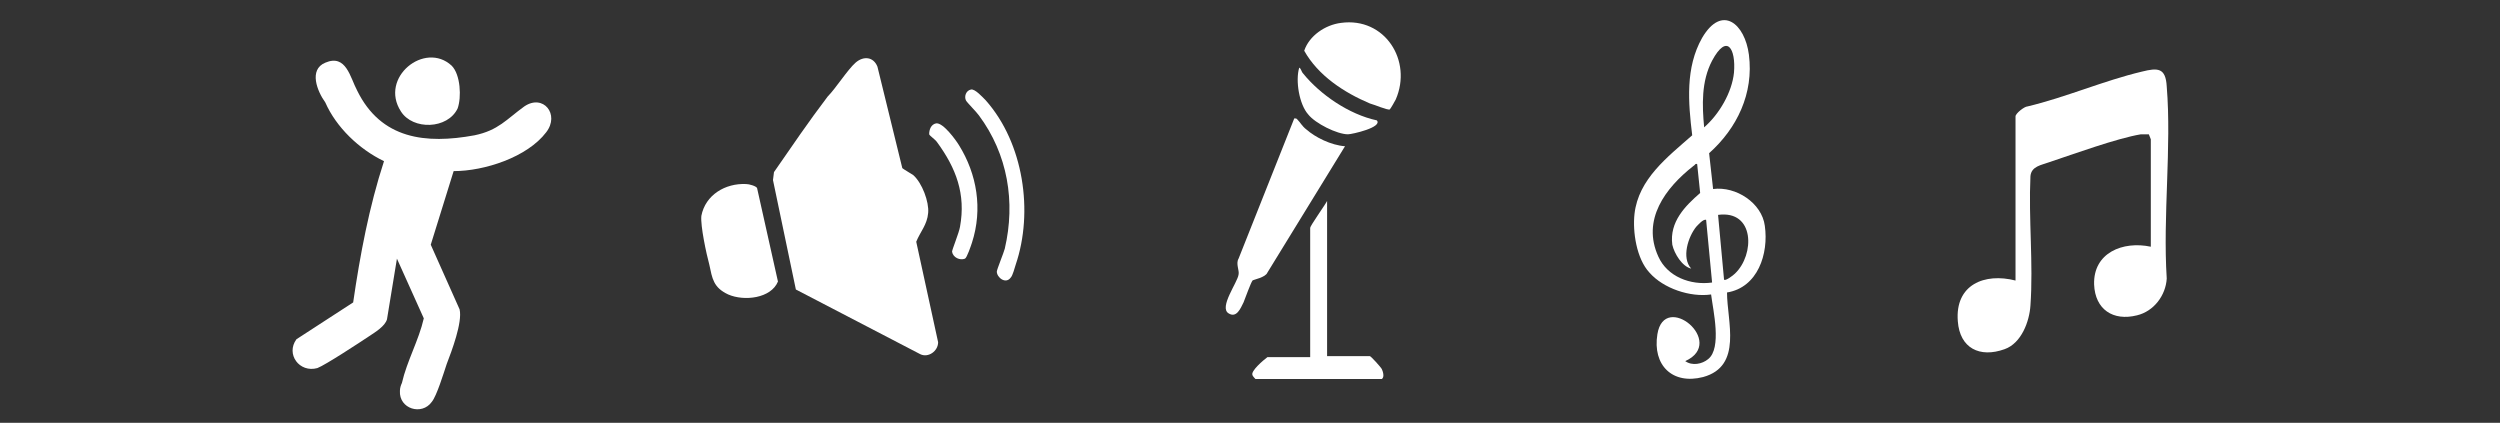
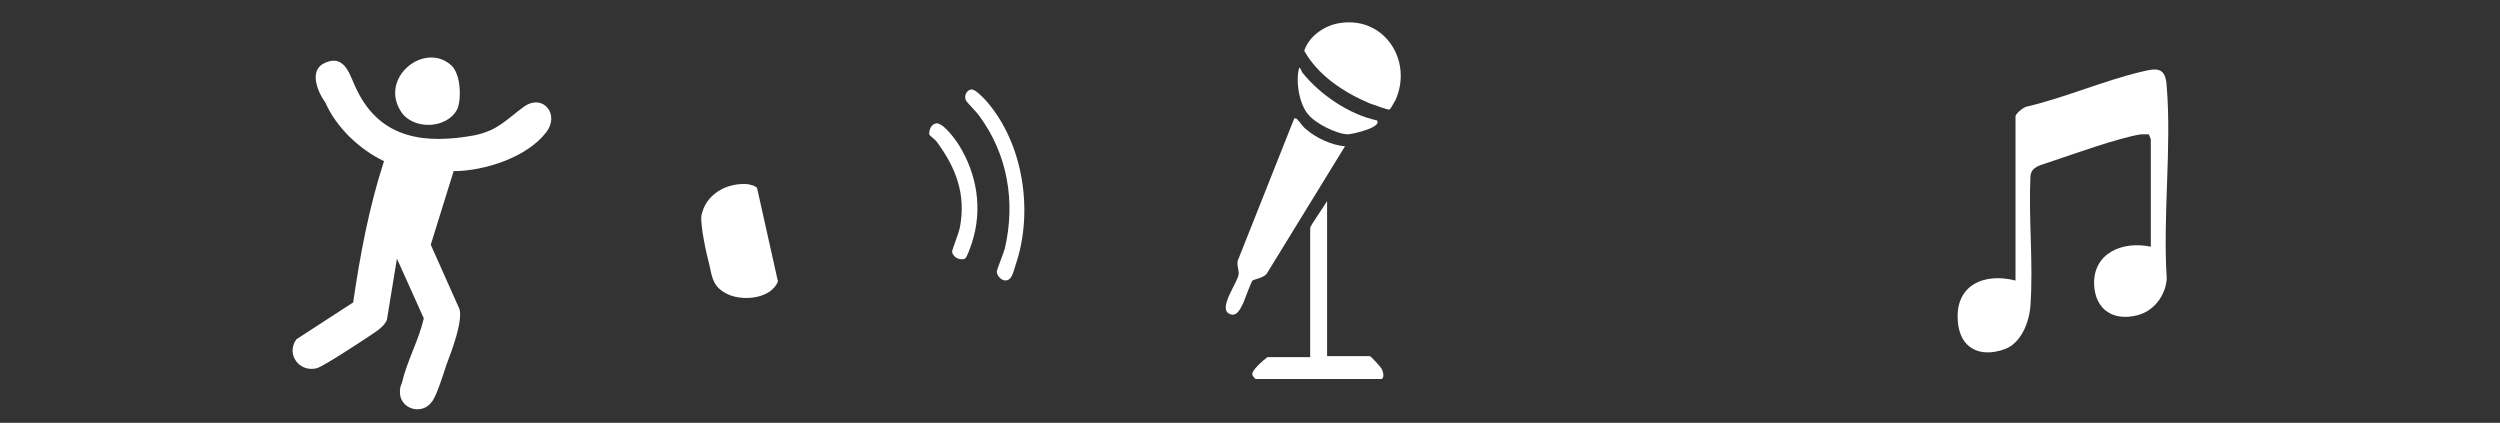
<svg xmlns="http://www.w3.org/2000/svg" version="1.0" id="Layer_1" x="0px" y="0px" width="251.3px" height="42.5px" viewBox="0 0 251.3 42.5" style="enable-background:new 0 0 251.3 42.5;" xml:space="preserve">
  <rect x="0" y="0" width="251.3" height="42.5" fill="#333333" stroke="none" />
  <style type="text/css">
	.st0{fill:#FFFFFF;}
</style>
  <g>
-     <path class="st0" d="M90.7,16.9c0.1,0.1,0.8,0.5,1.1,0.7c0.9,0.8,1.6,2.7,1.5,3.8c-0.1,1.2-0.8,1.9-1.2,2.9l2.2,10.1   c0,0.9-1,1.6-1.8,1.2L80,29.1l-2.3-11l0.1-0.8c1.8-2.6,3.5-5.1,5.4-7.6C84,8.9,85.2,7,86,6.3c0.8-0.7,1.8-0.6,2.2,0.4L90.7,16.9z" />
    <path class="st0" d="M45.6,17.2l-2.3,7.4l2.9,6.5c0.3,1.3-0.8,4.2-1.3,5.5c-0.3,0.9-1,3.2-1.5,3.8c-1,1.4-3.3,0.7-3.2-1.1   c0-0.3,0.1-0.6,0.2-0.8c0.5-2.2,1.7-4.3,2.2-6.5l-2.7-6l-1,6.1c-0.2,0.7-1.2,1.3-1.8,1.7c-0.9,0.6-4.4,2.9-5.2,3.2   c-1.8,0.5-3.2-1.4-2.1-2.9l5.7-3.7c0.7-4.8,1.6-9.6,3.1-14.2c-2.5-1.2-4.8-3.4-5.9-5.9C31.9,9.2,31,7,32.7,6.3   c2.1-0.9,2.5,1.5,3.2,2.8c2.4,4.9,6.9,5.4,11.8,4.5c2.4-0.5,3.2-1.6,5-2.9c1.9-1.3,3.6,0.8,2.2,2.6C53,15.8,48.7,17.2,45.6,17.2z" />
    <path class="st0" d="M75,18.5c0.3,0,1,0.2,1.1,0.4l2.1,9.4c-0.7,1.7-3.4,2-5,1.3c-1.5-0.7-1.6-1.6-1.9-3c-0.3-1.1-0.9-3.9-0.8-4.9   C70.9,19.6,72.9,18.4,75,18.5z" />
    <path class="st0" d="M45.4,6.6c0.9,0.9,1,3.2,0.6,4.3c-1,2.1-4.5,2.2-5.7,0.3C38.1,7.8,42.7,4.1,45.4,6.6z" />
    <path class="st0" d="M97.6,9c0.4-0.1,1.2,0.8,1.5,1.1c3.8,4.3,4.8,11.2,3,16.5c-0.1,0.3-0.3,1.1-0.5,1.3c-0.5,0.7-1.4,0-1.4-0.6   c0-0.2,0.7-1.9,0.8-2.3c1.1-4.7,0.3-9.5-2.6-13.4c-0.2-0.3-1.2-1.3-1.3-1.5C96.9,9.7,97.1,9.1,97.6,9z" />
    <path class="st0" d="M94.1,12.4c0.7-0.1,2,1.7,2.3,2.2c1.8,2.9,2.4,6.4,1.3,9.8c-0.1,0.3-0.5,1.5-0.7,1.6c-0.5,0.2-1.2-0.1-1.3-0.7   c0-0.2,0.7-1.9,0.8-2.5c0.6-3.3-0.4-5.9-2.3-8.5c-0.2-0.3-0.7-0.6-0.8-0.8C93.4,13,93.6,12.5,94.1,12.4z" />
-     <path class="st0" d="M172.2,19c2.3-0.3,4.9,1.4,5.2,3.7c0.4,2.8-0.7,6.2-3.8,6.7c0,2.9,1.6,7.4-2.4,8.5c-3.1,0.8-5.1-1.2-4.6-4.3   c0.7-4.4,7,0.8,2.8,2.7c0.7,0.5,1.7,0.3,2.3-0.2c1.4-1.1,0.5-4.9,0.3-6.5c-2.1,0.3-4.8-0.6-6.2-2.2c-1.3-1.4-1.7-4.1-1.5-5.9   c0.4-3.5,3.3-5.7,5.8-7.9c-0.4-3.3-0.7-6.8,1-9.8c2-3.4,4.3-1.4,4.7,1.7c0.5,3.9-1.2,7.4-4,9.9L172.2,19z M171.3,12.8   c1.5-1.3,2.8-3.5,3-5.5c0.2-2.4-0.7-4-2.2-1.2C171,8.2,171.1,10.6,171.3,12.8z M170.6,16.5c-0.2-0.1-0.2,0.1-0.4,0.2   c-2.8,2.2-5.2,5.4-3.5,9.1c0.9,2,3.2,2.9,5.4,2.6l-0.6-6.3c-0.3-0.1-0.8,0.5-1,0.7c-0.8,1-1.5,3.1-0.5,4.2   c-0.9-0.2-1.7-1.5-1.9-2.4c-0.3-2.3,1.3-3.9,2.8-5.2L170.6,16.5z M174.4,27.5c2-1.9,2-6.4-1.7-5.9l0.6,6.5   C173.4,28.3,174.2,27.7,174.4,27.5z" />
    <path class="st0" d="M216.2,24.8V14c0,0-0.2-0.5-0.2-0.5c-0.3,0-0.6,0-0.8,0c-2.4,0.4-6.8,2-9.2,2.8c-0.8,0.3-1.8,0.4-1.9,1.4   c-0.2,4.3,0.3,8.8,0,13c-0.1,1.6-0.9,3.8-2.6,4.4c-2.5,0.9-4.5-0.1-4.7-2.8c-0.3-3.7,2.7-4.9,5.8-4.1V11.7c0-0.3,0.9-1,1.2-1   c3.8-0.9,7.7-2.6,11.5-3.5c1.6-0.4,2.4-0.4,2.5,1.5c0.5,6.1-0.4,13,0,19.3c-0.1,1.7-1.3,3.3-3,3.7c-2.4,0.6-4.2-0.6-4.3-3.1   C210.4,25.4,213.4,24.2,216.2,24.8z" />
    <path class="st0" d="M135.2,14.7l-7.8,12.7c-0.2,0.5-1.4,0.7-1.5,0.8c-0.2,0.3-0.7,1.7-0.9,2.2c-0.3,0.6-0.7,1.6-1.5,1.1   c-1-0.6,0.9-3.1,1-3.9c0.1-0.4-0.3-1.1,0-1.6l5.6-14.1c0.2,0,0.2,0,0.3,0.1c0.3,0.3,0.5,0.7,0.9,1   C132.2,13.8,133.8,14.6,135.2,14.7z" />
    <path class="st0" d="M134.8,2.3c4.4-0.6,7.2,3.8,5.5,7.7c-0.1,0.2-0.5,0.9-0.6,1c-0.2,0.1-1.6-0.5-2-0.6c-2.6-1.1-5.2-2.8-6.6-5.3   C131.6,3.6,133.2,2.5,134.8,2.3z" />
    <path class="st0" d="M133.4,35.8h4.3c0.1,0,1.1,1.1,1.2,1.3c0.1,0.2,0.3,0.8,0,1h-12.7c0,0-0.3-0.3-0.3-0.4   c-0.2-0.4,1.1-1.5,1.5-1.8h4.3v-13c0-0.2,1.5-2.3,1.7-2.7V35.8z" />
    <path class="st0" d="M138.4,12.1c0.6,0.7-2.5,1.4-2.9,1.4c-1.1,0-3.3-1.1-4-2c-0.9-1-1.3-3.4-0.9-4.7c0.2,0.1,0.2,0.4,0.4,0.6   C132.7,9.5,135.6,11.5,138.4,12.1z" />
  </g>
</svg>